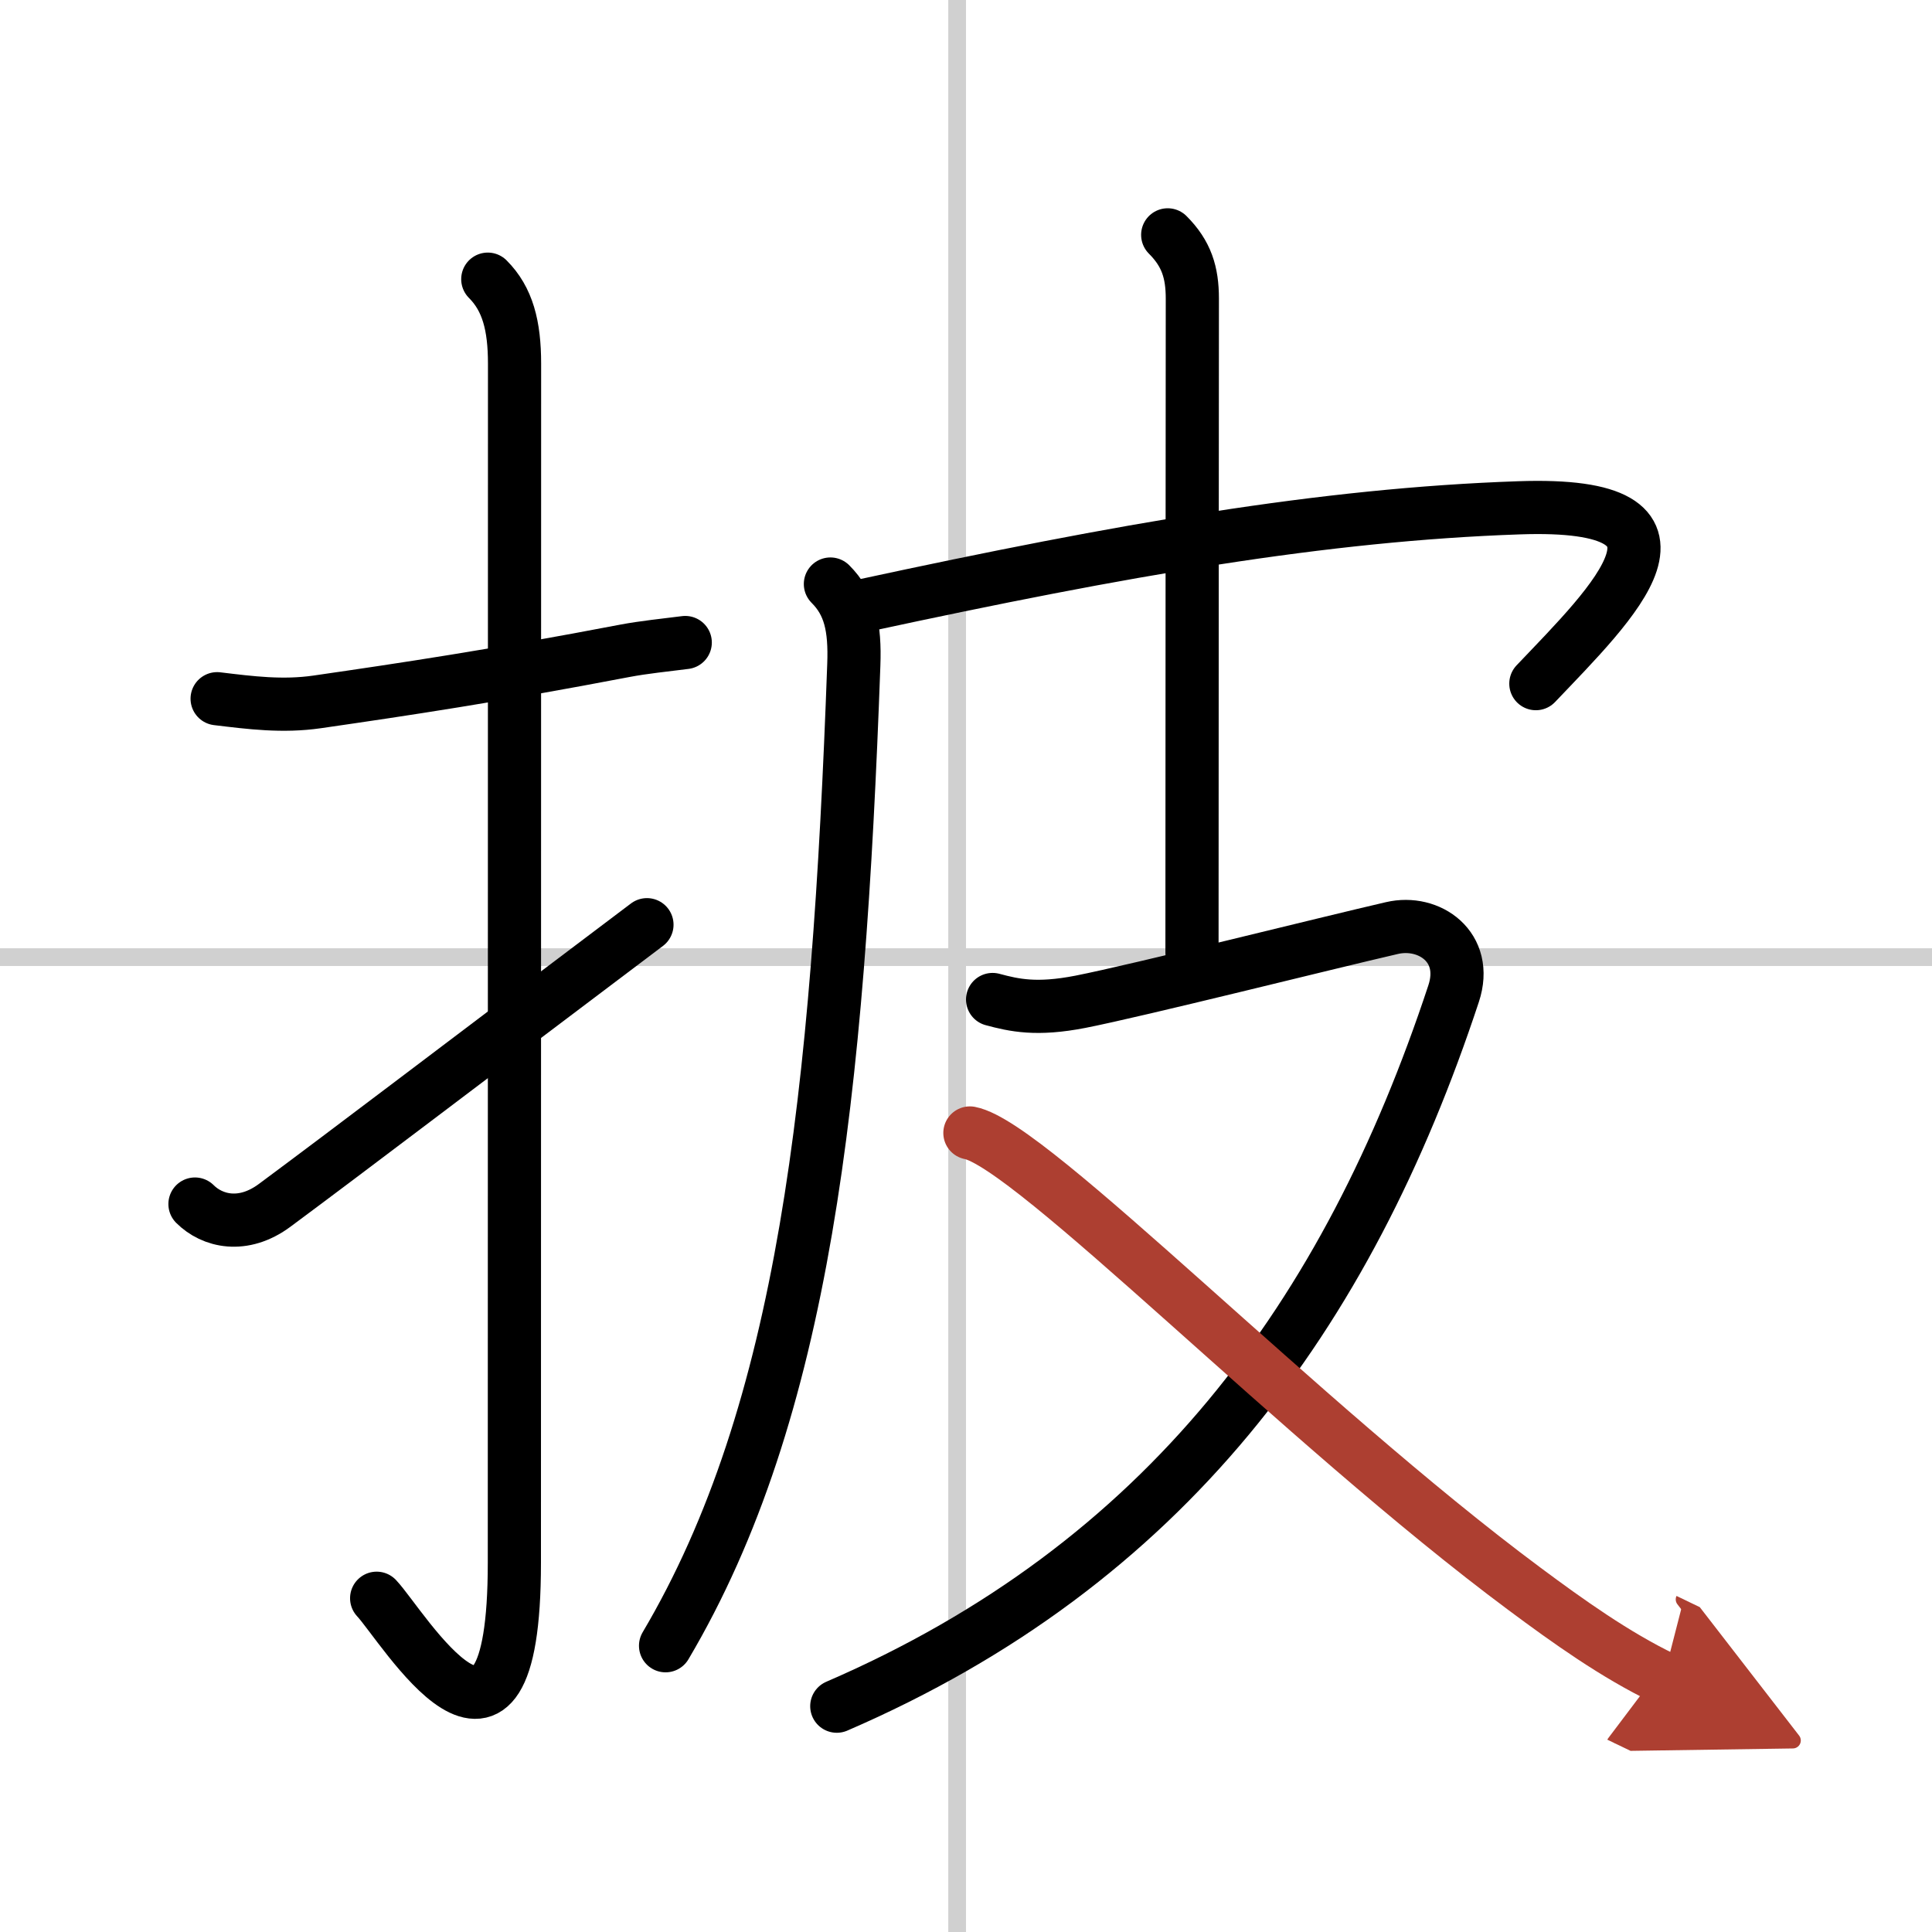
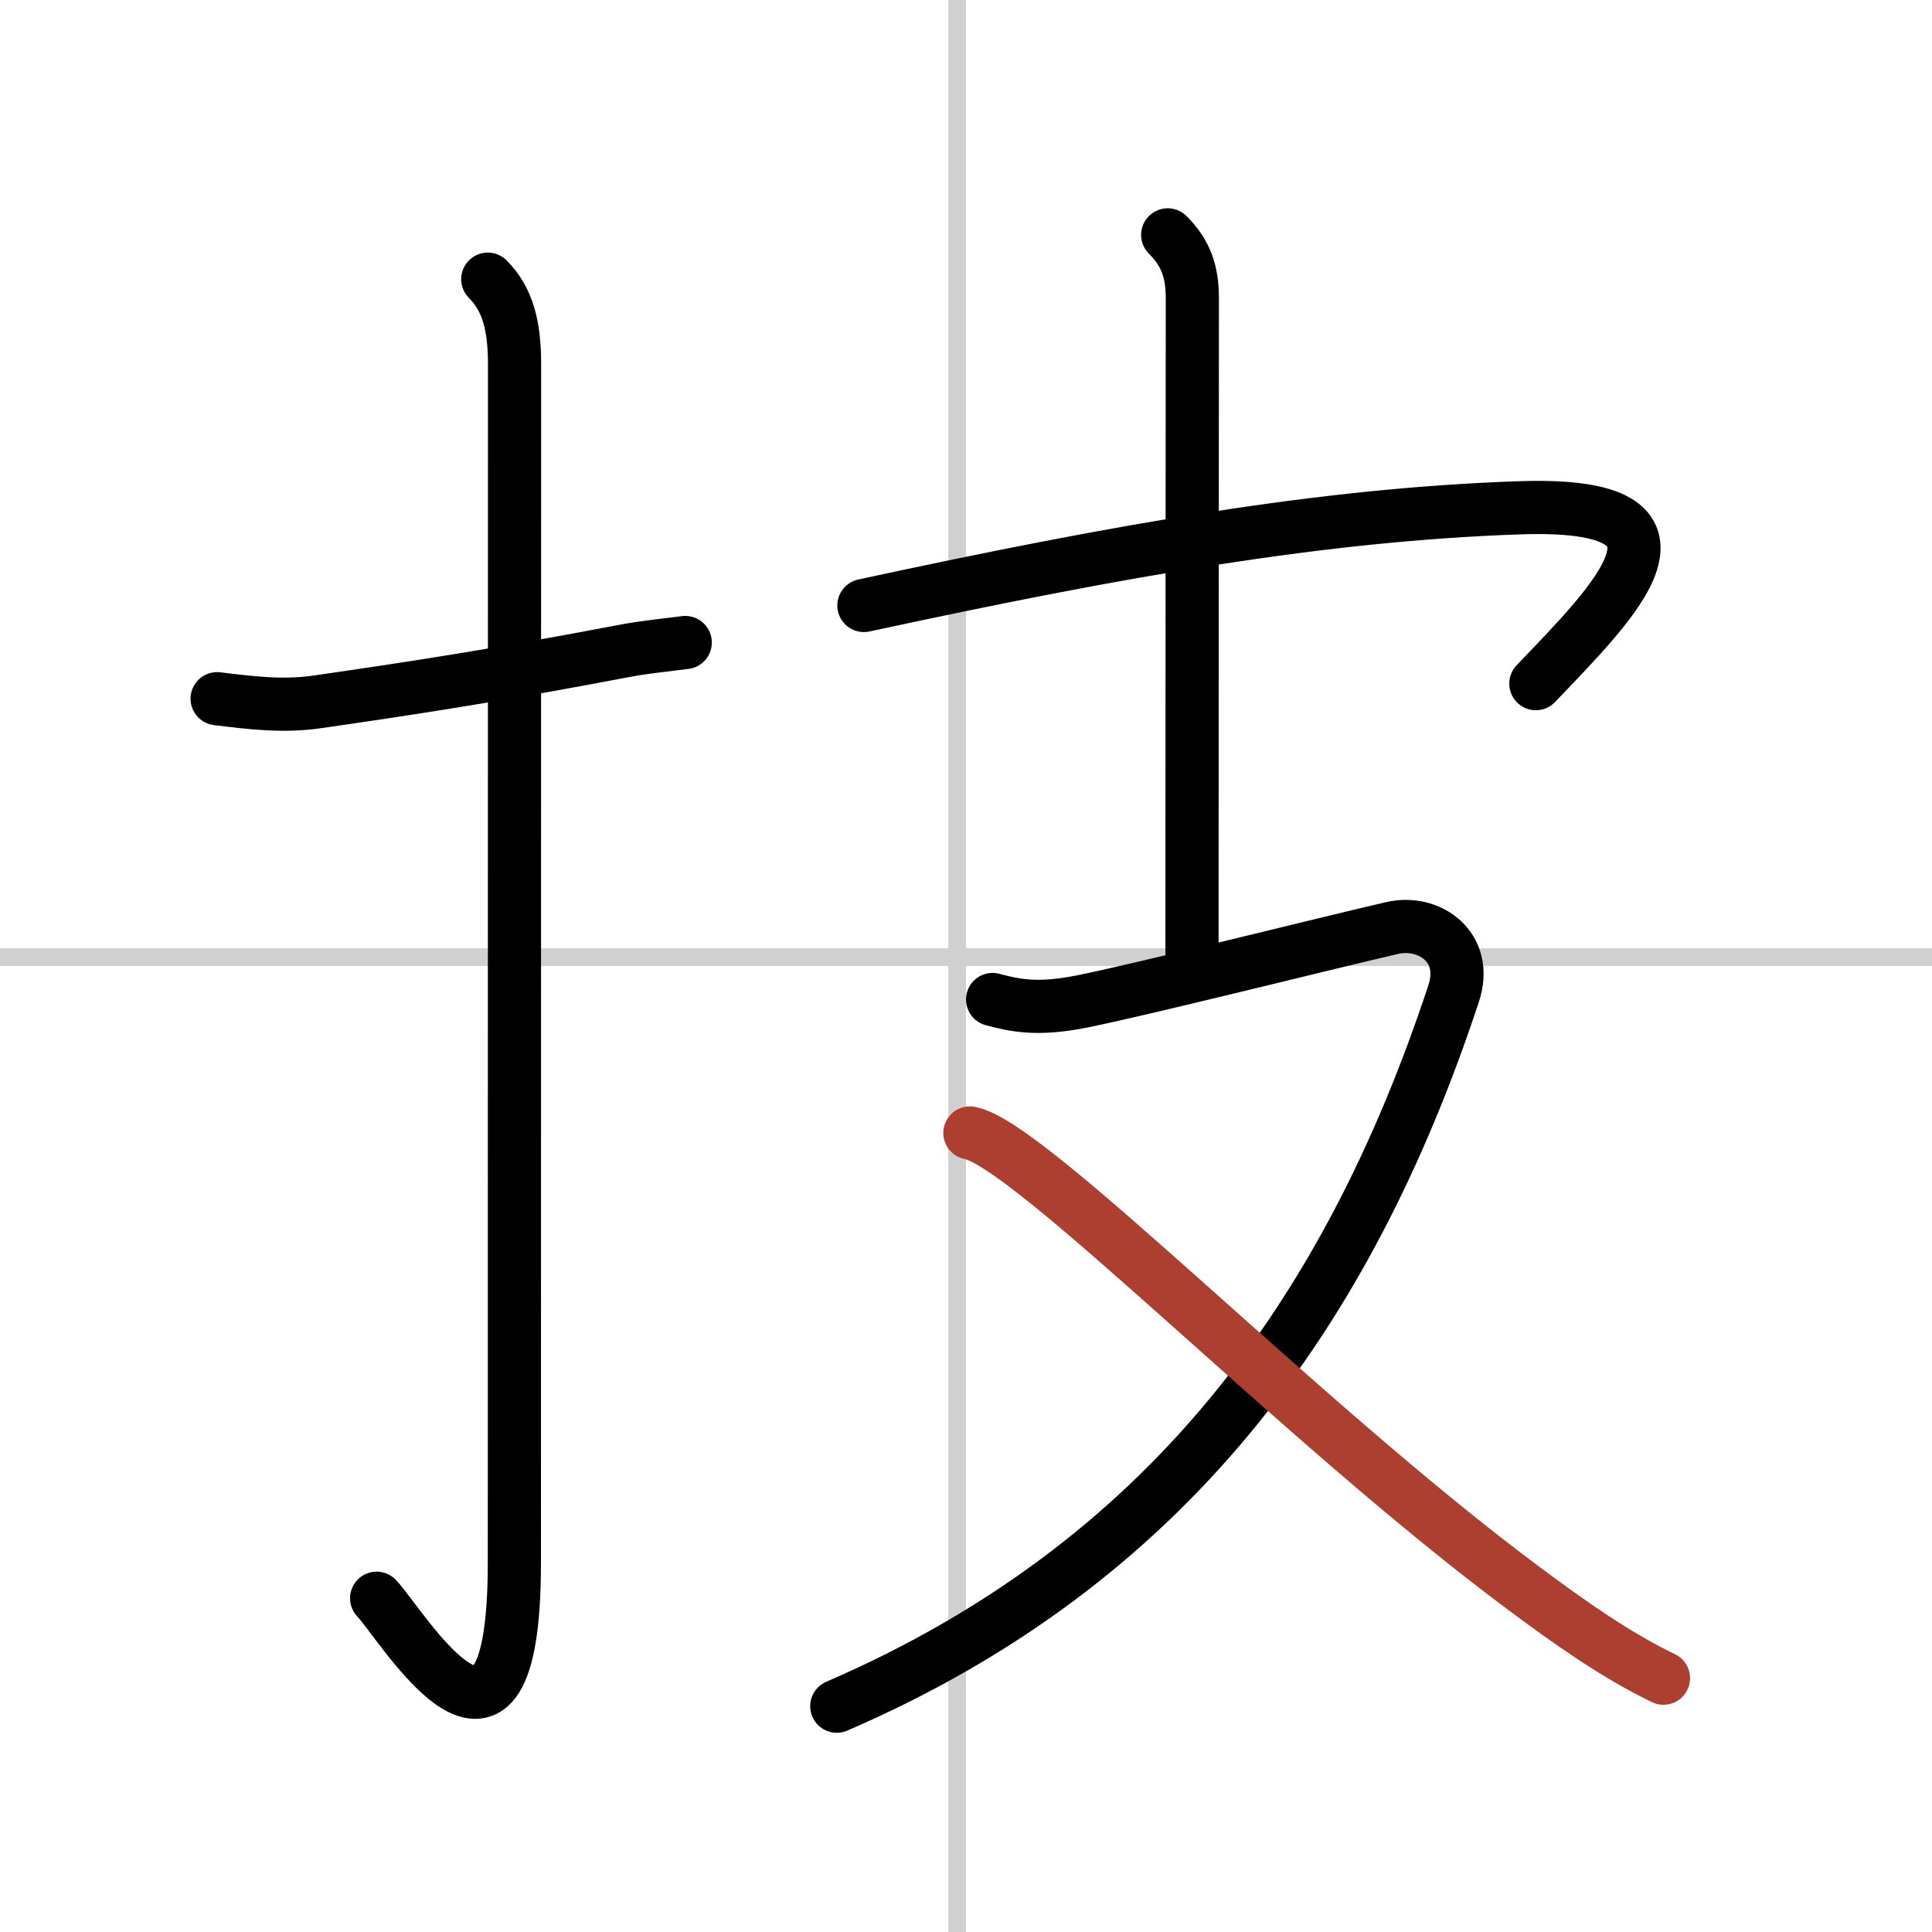
<svg xmlns="http://www.w3.org/2000/svg" width="400" height="400" viewBox="0 0 109 109">
  <defs>
    <marker id="a" markerWidth="4" orient="auto" refX="1" refY="5" viewBox="0 0 10 10">
-       <polyline points="0 0 10 5 0 10 1 5" fill="#ad3f31" stroke="#ad3f31" />
-     </marker>
+       </marker>
  </defs>
  <g fill="none" stroke="#000" stroke-linecap="round" stroke-linejoin="round" stroke-width="3">
    <rect width="100%" height="100%" fill="#fff" stroke="#fff" />
    <line x1="54" x2="54" y2="109" stroke="#d0d0d0" stroke-width="1" />
    <line x2="109" y1="54" y2="54" stroke="#d0d0d0" stroke-width="1" />
    <path d="m12.25 39.42c1.9 0.23 3.7 0.46 5.64 0.18 4.98-0.72 9.98-1.47 17.35-2.88 1.11-0.21 2.26-0.32 3.42-0.47" />
    <path d="m27.52 15.75c1.12 1.12 1.51 2.62 1.51 4.77 0 15.23-0.01 56.21-0.01 67.65 0 14.25-6.32 3.53-7.77 2" />
-     <path d="m11 67.93c0.97 0.97 2.71 1.4 4.5 0.07 4.38-3.25 9.62-7.25 21-15.83" />
-     <path d="m46.85 32.95c1.1 1.1 1.4 2.43 1.32 4.56-0.88 24.37-2.8 42.12-10.62 55.34" />
    <path d="M48.74,34.16c14.64-3.16,25.93-5.13,36.95-5.51C97,28.25,91,34,86.65,38.57" />
    <path d="m65.88 13.25c1.06 1.06 1.39 2.12 1.39 3.6 0 0.98-0.02 27.11-0.02 36.9" />
    <path d="m56 56.39c1.23 0.33 2.48 0.61 4.95 0.13 3.3-0.65 13.89-3.31 17.58-4.16 2.1-0.49 4.35 1.07 3.48 3.7-6.01 18.19-16.26 32.19-34.8 40.2" />
    <path d="m54.72 63.92c3.47 0.66 18.65 16.33 31.3 25.73 2.46 1.83 5.11 3.72 7.83 5.03" marker-end="url(#a)" stroke="#ad3f31" />
  </g>
</svg>